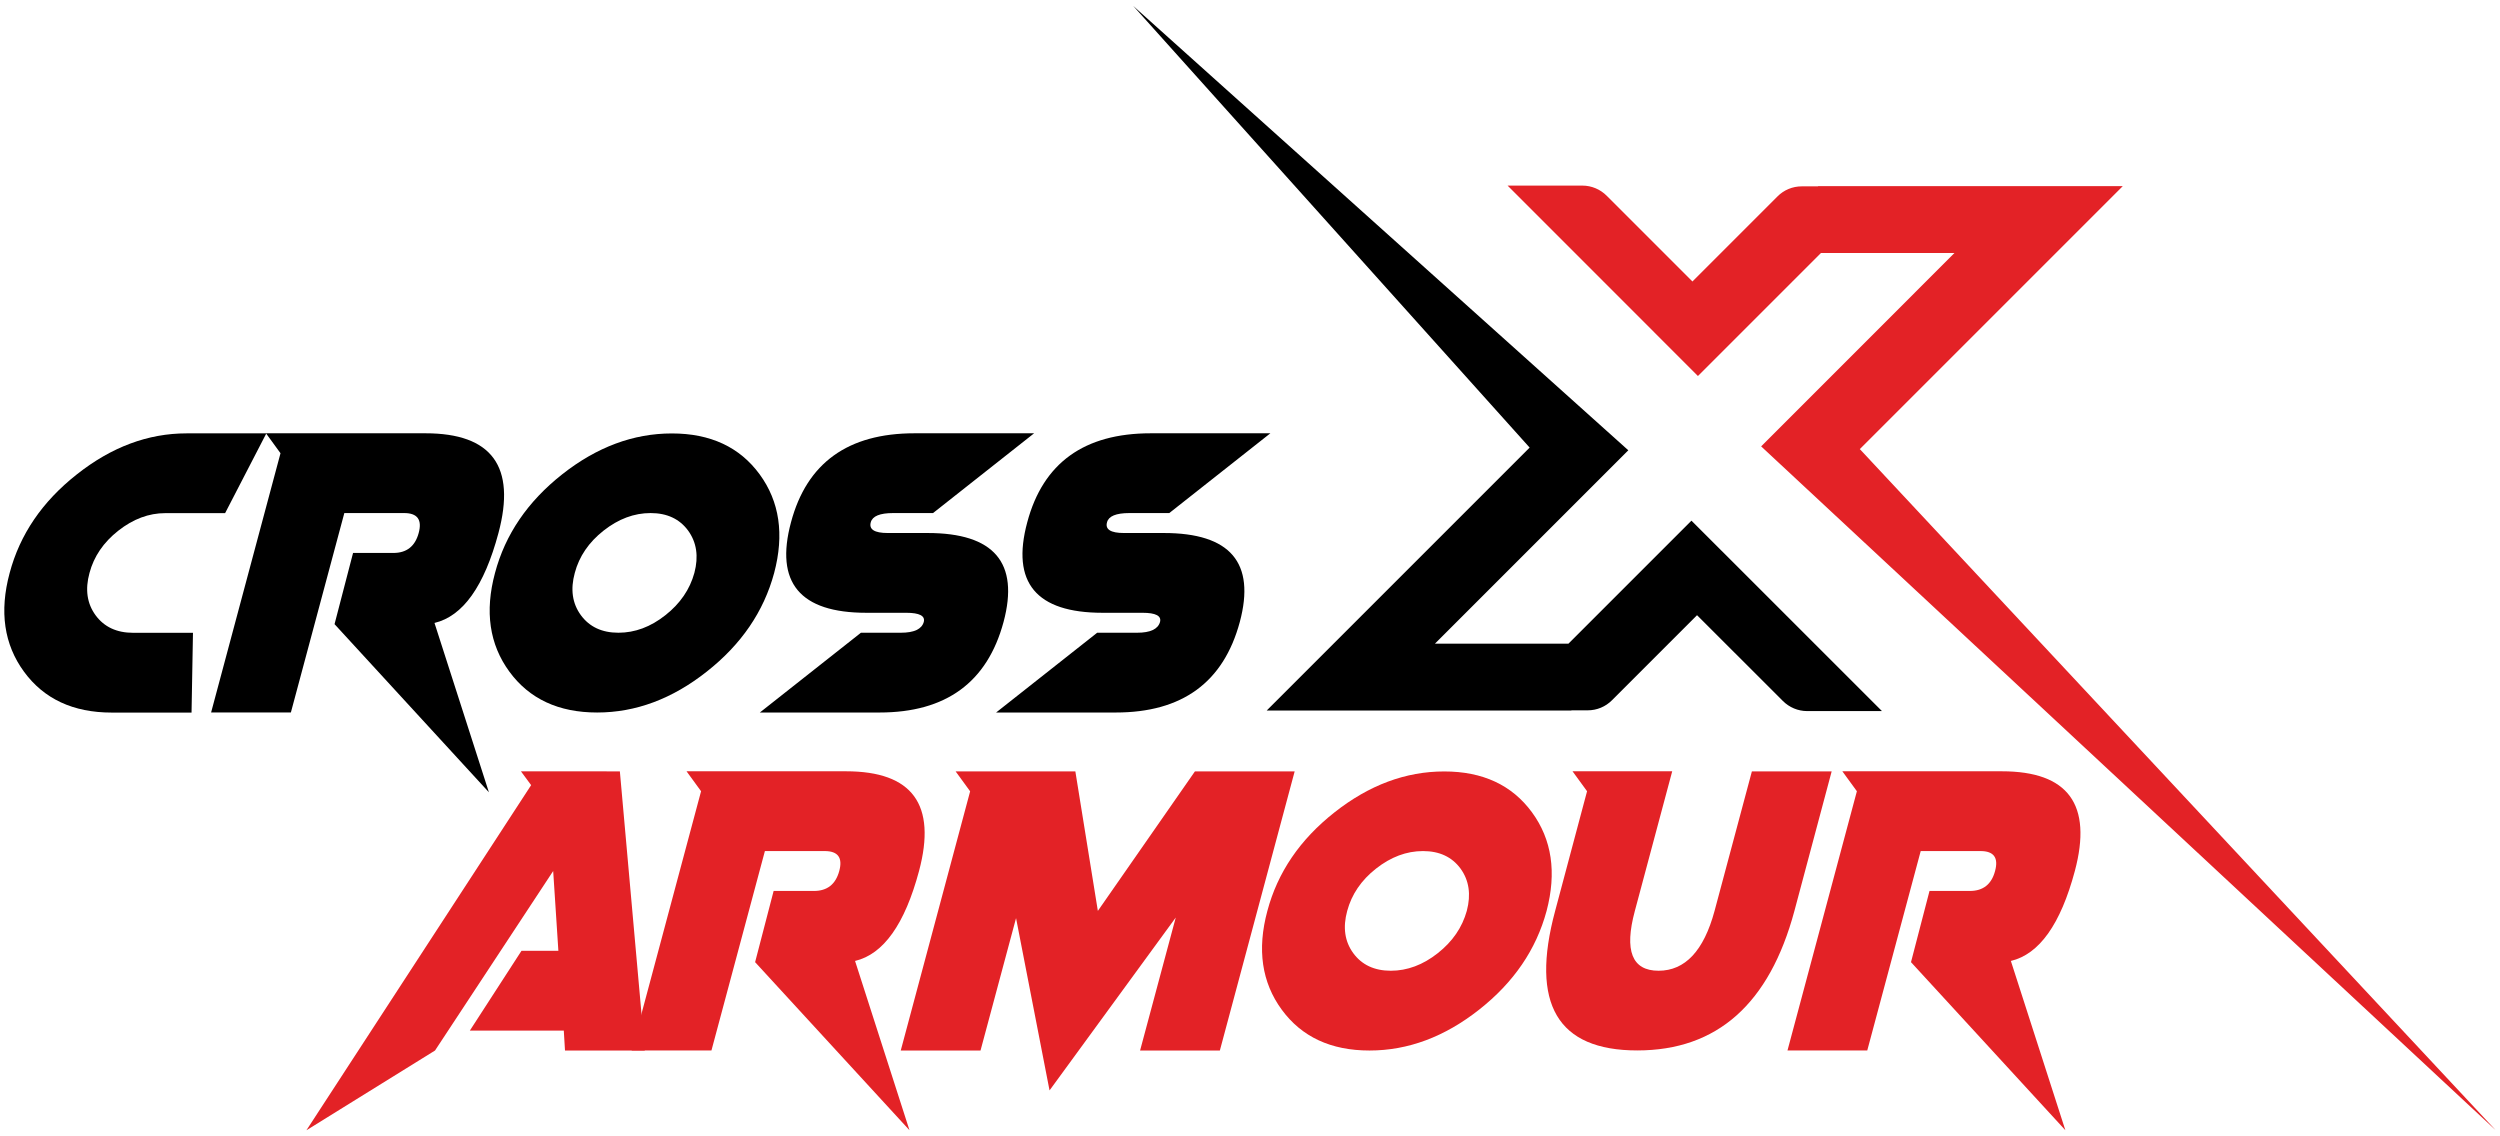
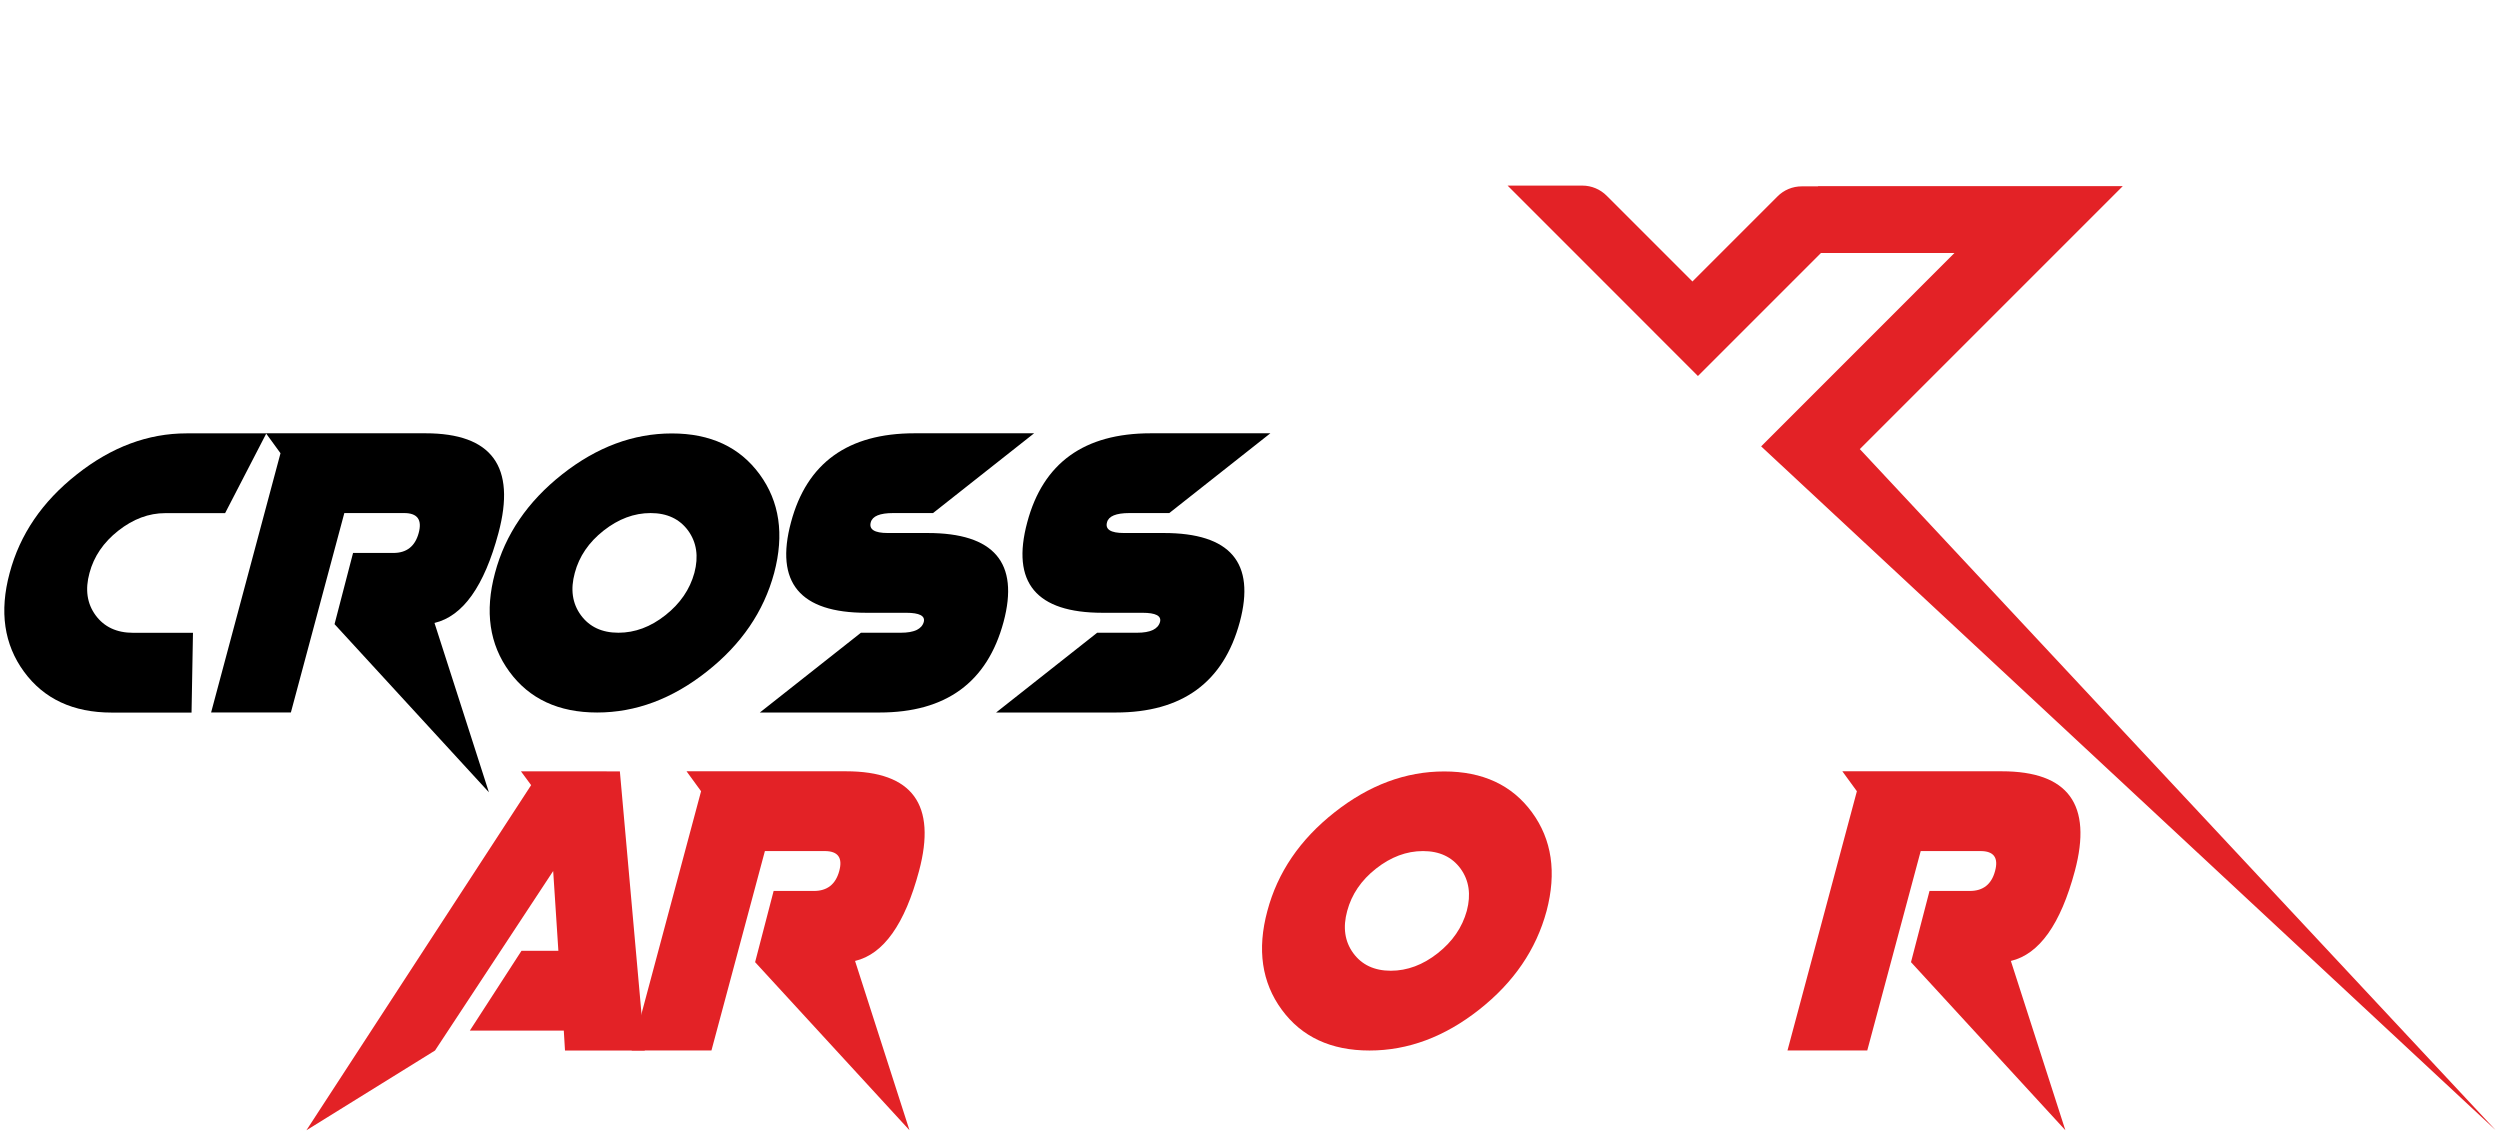
<svg xmlns="http://www.w3.org/2000/svg" version="1.1" id="Layer_1" x="0px" y="0px" viewBox="0 0 332.17 150.96" style="enable-background:new 0 0 332.17 150.96;" xml:space="preserve">
  <style type="text/css"> .st0{fill:url(#SVGID_1_);} .st1{opacity:0.05;fill:url(#SVGID_2_);} .st2{fill:none;} .st3{fill:url(#SVGID_3_);} .st4{fill:#FFFFFF;} .st5{fill:#E32226;} .st6{fill:#FFFFFF;stroke:#000000;stroke-miterlimit:10;} .st7{fill:#2AABE2;} .st8{fill:#F58221;} </style>
  <g>
    <g>
      <g>
        <g>
          <path class="st5" d="M82.36,102.49l3.31,37.09h-10.6l-0.16-2.65H62.43l6.86-10.6h4.9l-0.69-10.6L57.8,139.58l-17.09,10.6 l29.86-45.86l-1.35-1.83H82.36z" />
          <path class="st5" d="M120.84,150.17l-20.51-22.33l2.46-9.46h5.35c1.77,0,2.89-0.88,3.37-2.65c0.48-1.77-0.17-2.65-1.93-2.65 h-7.95l-7.1,26.49h-10.6l9.22-34.44l-1.93-2.65h21.19c8.83,0,12.06,4.42,9.7,13.25c-1.89,7.07-4.72,11.05-8.5,11.95 L120.84,150.17z" />
-           <path class="st5" d="M142.88,102.49l2.99,18.54l12.9-18.54h13.25l-9.94,37.09h-10.6l4.74-17.67l-16.77,22.97l-4.45-22.89 l-4.72,17.59h-10.6l9.22-34.44l-1.93-2.65H142.88z" />
          <path class="st5" d="M181.96,139.58c-5.12,0-9.01-1.81-11.66-5.43c-2.65-3.62-3.29-7.99-1.91-13.11 c1.36-5.12,4.33-9.49,8.93-13.11c4.59-3.62,9.45-5.43,14.57-5.43s9.01,1.81,11.66,5.43c2.65,3.62,3.29,7.99,1.94,13.11 c-1.38,5.12-4.36,9.49-8.96,13.11C191.94,137.77,187.08,139.58,181.96,139.58z M191.03,126.65c1.97-1.55,3.25-3.43,3.86-5.62 c0.58-2.19,0.3-4.06-0.83-5.62c-1.14-1.55-2.8-2.33-4.99-2.33c-2.19,0-4.27,0.78-6.24,2.33c-1.97,1.55-3.24,3.43-3.83,5.62 c-0.6,2.19-0.33,4.06,0.81,5.62c1.14,1.55,2.8,2.33,4.99,2.33C186.98,128.98,189.07,128.2,191.03,126.65z" />
-           <path class="st5" d="M222.18,102.49l-4.96,18.54c-1.43,5.3-0.38,7.95,3.15,7.95c3.53,0,6.01-2.65,7.44-7.95l4.96-18.54h10.6 l-4.95,18.54c-3.32,12.36-10.28,18.54-20.88,18.54s-14.24-6.18-10.91-18.54l4.24-15.9l-1.93-2.65H222.18z" />
          <path class="st5" d="M274.42,150.17l-20.51-22.33l2.46-9.46h5.35c1.77,0,2.89-0.88,3.36-2.65c0.48-1.77-0.17-2.65-1.93-2.65 h-7.95l-7.1,26.49h-10.6l9.22-34.44l-1.93-2.65h21.19c8.83,0,12.06,4.42,9.7,13.25c-1.89,7.07-4.72,11.05-8.5,11.95 L274.42,150.17z" />
        </g>
      </g>
      <g>
        <path d="M24.79,57.58h10.6l-5.48,10.6h-7.95c-2.19,0-4.27,0.78-6.24,2.33c-1.97,1.55-3.25,3.43-3.83,5.62 c-0.6,2.19-0.33,4.06,0.81,5.62c1.14,1.55,2.8,2.33,4.99,2.33h7.95l-0.19,10.6h-10.6c-5.12,0-9.01-1.81-11.66-5.43 c-2.65-3.62-3.29-7.99-1.91-13.11c1.36-5.12,4.33-9.49,8.93-13.11C14.81,59.39,19.67,57.58,24.79,57.58z" />
        <path d="M64.96,105.27L44.45,82.93l2.46-9.46h5.35c1.77,0,2.89-0.88,3.37-2.65c0.48-1.77-0.17-2.65-1.93-2.65h-7.95l-7.1,26.49 h-10.6l9.22-34.44l-1.93-2.65h21.19c8.83,0,12.06,4.42,9.7,13.25c-1.89,7.07-4.72,11.05-8.5,11.95L64.96,105.27z" />
        <path d="M79.34,94.67c-5.12,0-9.01-1.81-11.66-5.43c-2.65-3.62-3.29-7.99-1.91-13.11c1.36-5.12,4.34-9.49,8.93-13.11 c4.59-3.62,9.45-5.43,14.57-5.43s9.01,1.81,11.66,5.43c2.65,3.62,3.29,7.99,1.93,13.11c-1.38,5.12-4.36,9.49-8.96,13.11 C89.32,92.86,84.46,94.67,79.34,94.67z M88.41,81.74c1.97-1.55,3.25-3.43,3.85-5.62c0.58-2.19,0.3-4.06-0.83-5.62 c-1.14-1.55-2.8-2.33-4.99-2.33c-2.19,0-4.27,0.78-6.24,2.33c-1.97,1.55-3.25,3.43-3.83,5.62c-0.6,2.19-0.33,4.06,0.81,5.62 c1.14,1.55,2.8,2.33,4.99,2.33C84.36,84.07,86.44,83.3,88.41,81.74z" />
        <path d="M115.11,81.42c-8.83,0-12.17-4.01-10.01-12.03c2.1-7.88,7.57-11.82,16.4-11.82h15.9l-13.43,10.6h-5.3 c-1.77,0-2.75,0.41-2.97,1.22c-0.27,0.95,0.49,1.43,2.25,1.43h5.3c8.83,0,12.2,3.94,10.09,11.82 c-2.16,8.02-7.65,12.03-16.48,12.03h-15.9l13.43-10.6h5.3c1.77,0,2.78-0.48,3.05-1.43c0.21-0.81-0.57-1.22-2.33-1.22H115.11z" />
        <path d="M146.5,81.42c-8.83,0-12.17-4.01-10.01-12.03c2.1-7.88,7.57-11.82,16.4-11.82h15.9l-13.43,10.6h-5.3 c-1.77,0-2.76,0.41-2.97,1.22c-0.27,0.95,0.48,1.43,2.25,1.43h5.3c8.83,0,12.2,3.94,10.09,11.82 c-2.16,8.02-7.65,12.03-16.48,12.03h-15.9l13.43-10.6h5.3c1.77,0,2.78-0.48,3.05-1.43c0.21-0.81-0.57-1.22-2.33-1.22H146.5z" />
      </g>
    </g>
    <g>
-       <path d="M224.74,69.18L208.4,85.52h-17.74l25.69-25.69L150.57,0.79l52.67,58.68L168.31,94.4l-0.01,0.01h0l0,0l0.02,0h40.47l0-0.03 l0,0h2.17c1.21,0,2.37-0.48,3.22-1.34l11.3-11.3l11.41,11.4c0.85,0.85,2.01,1.34,3.22,1.34h9.94L224.74,69.18z" />
      <path class="st5" d="M225.6,49.96l16.34-16.34h17.74L234,59.31l97.58,90.84l-84.47-90.48l34.93-34.93l0.01-0.01h0l0,0l-0.02,0 h-40.47l0,0.03l0,0h-2.17c-1.21,0-2.37,0.48-3.22,1.34l-11.3,11.3L213.47,26c-0.85-0.85-2.01-1.34-3.22-1.34h-9.94L225.6,49.96z" />
    </g>
  </g>
</svg>